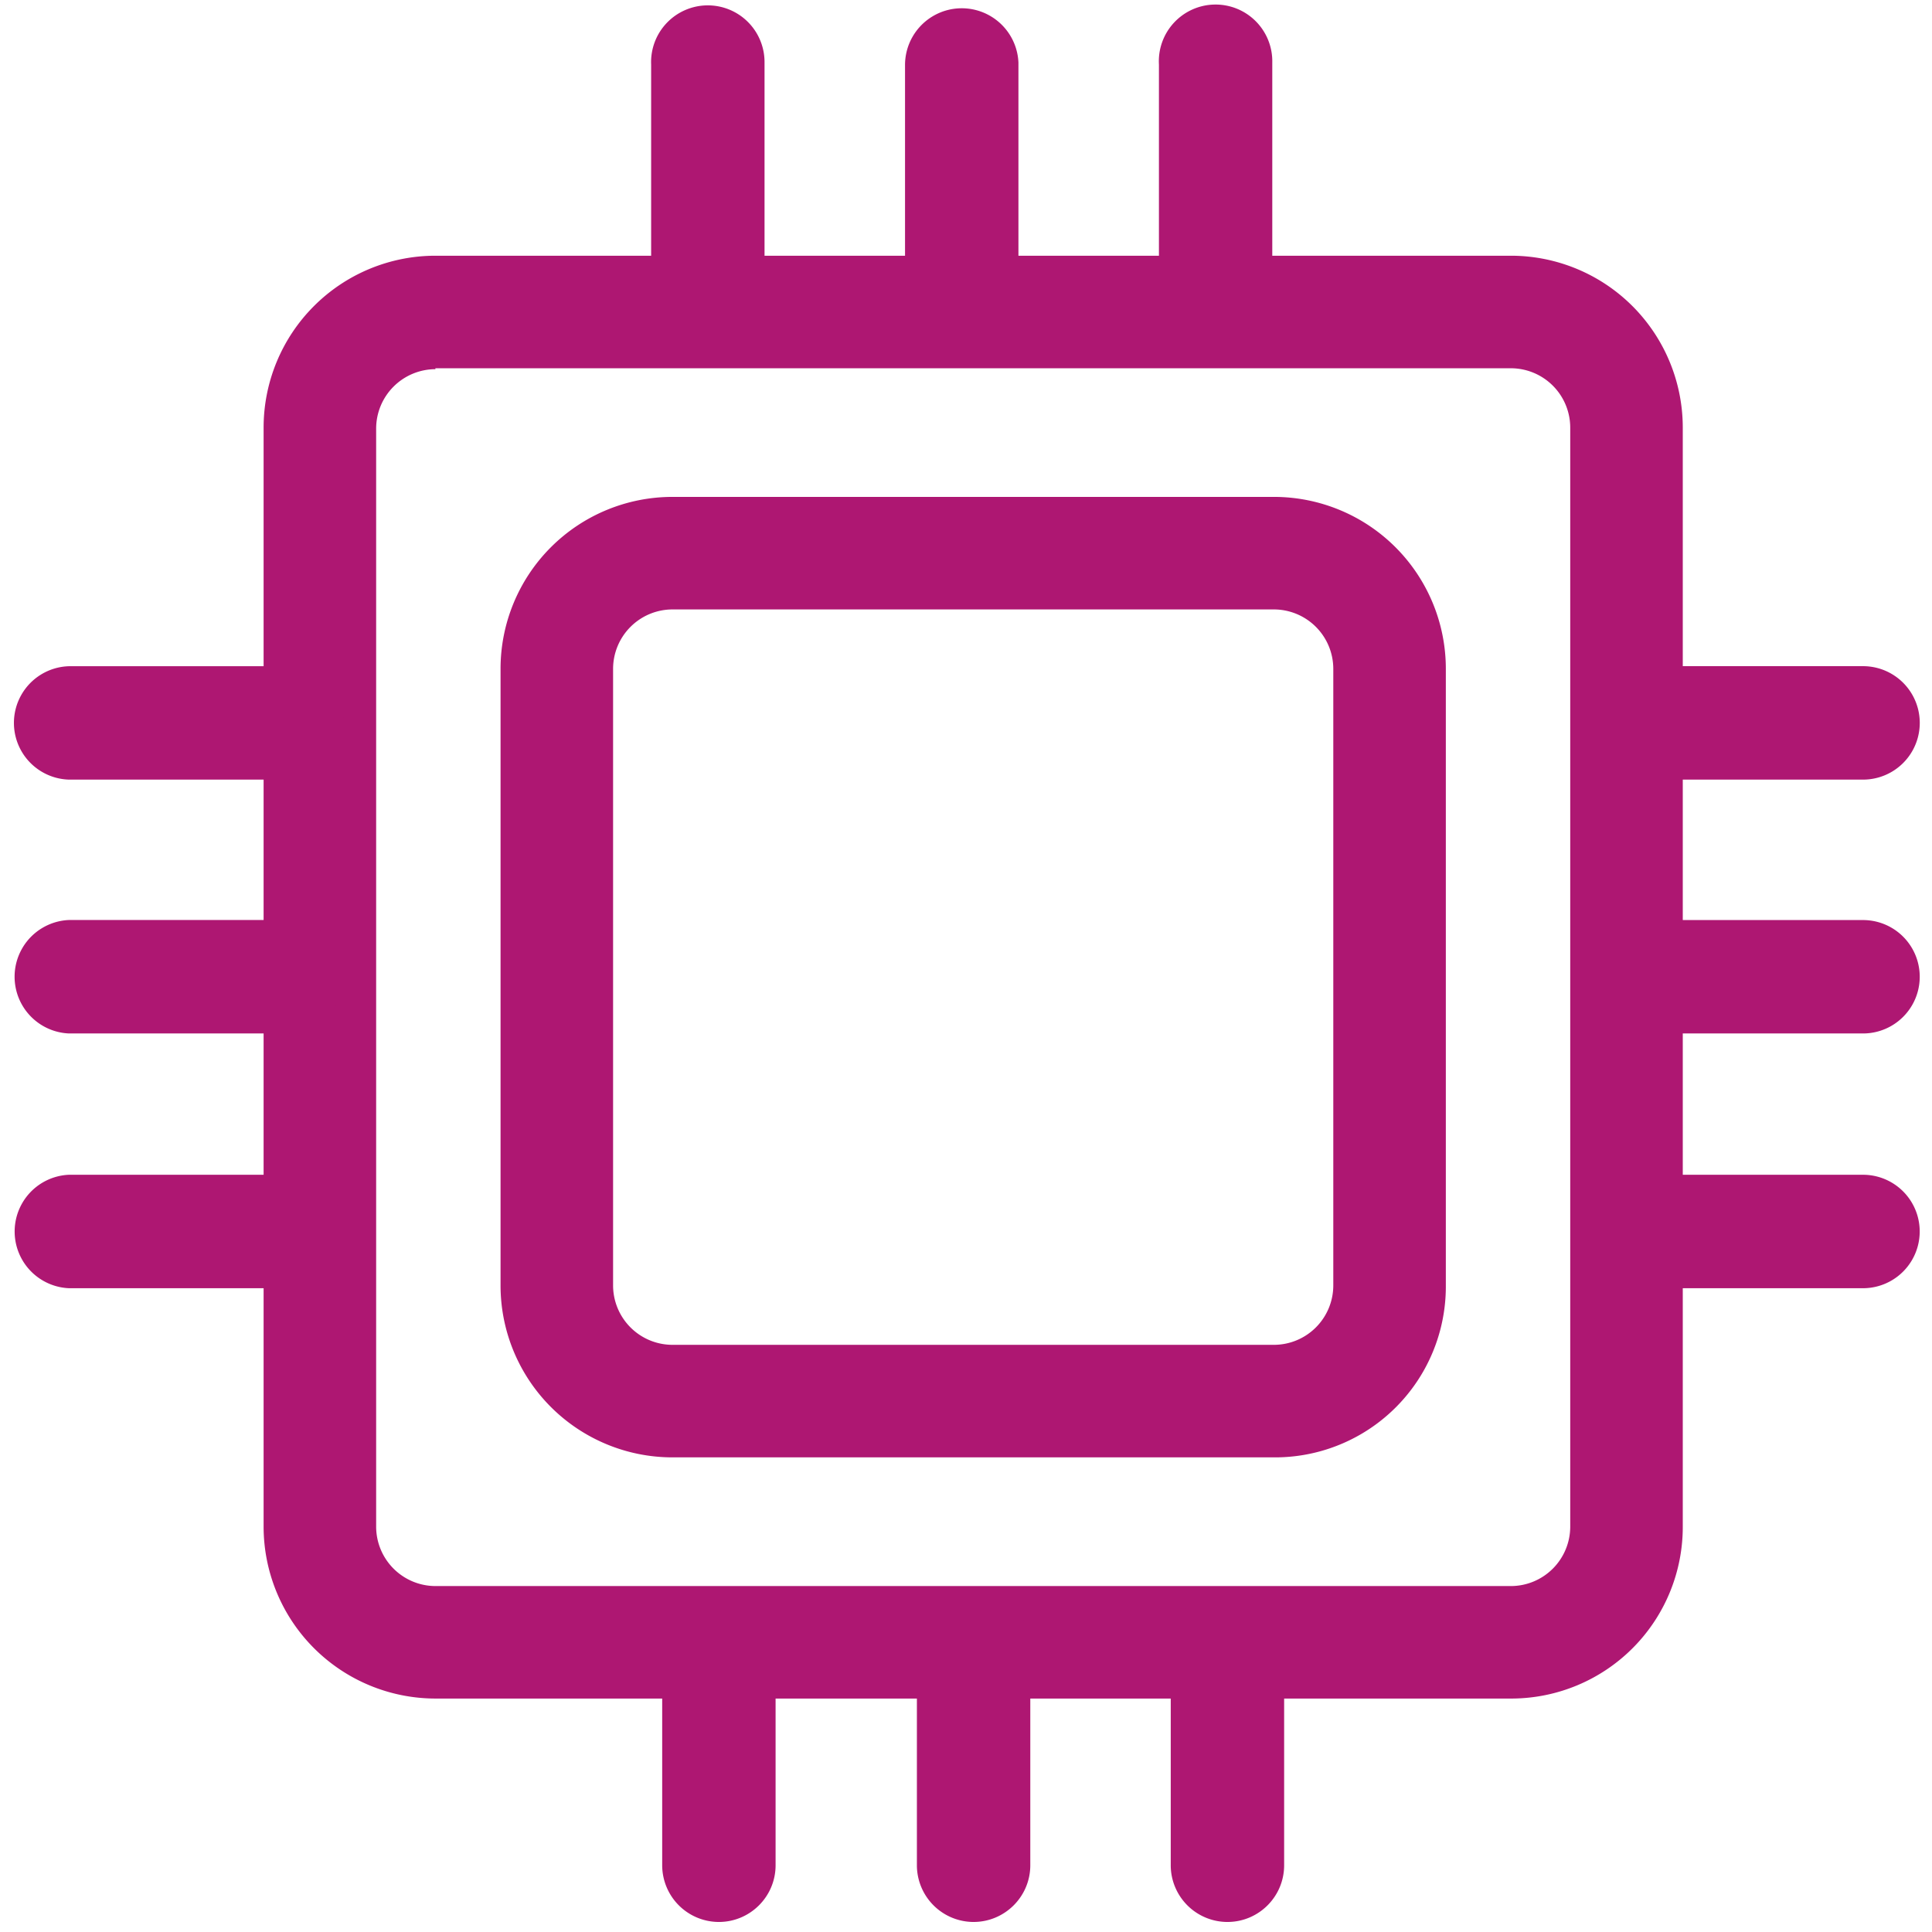
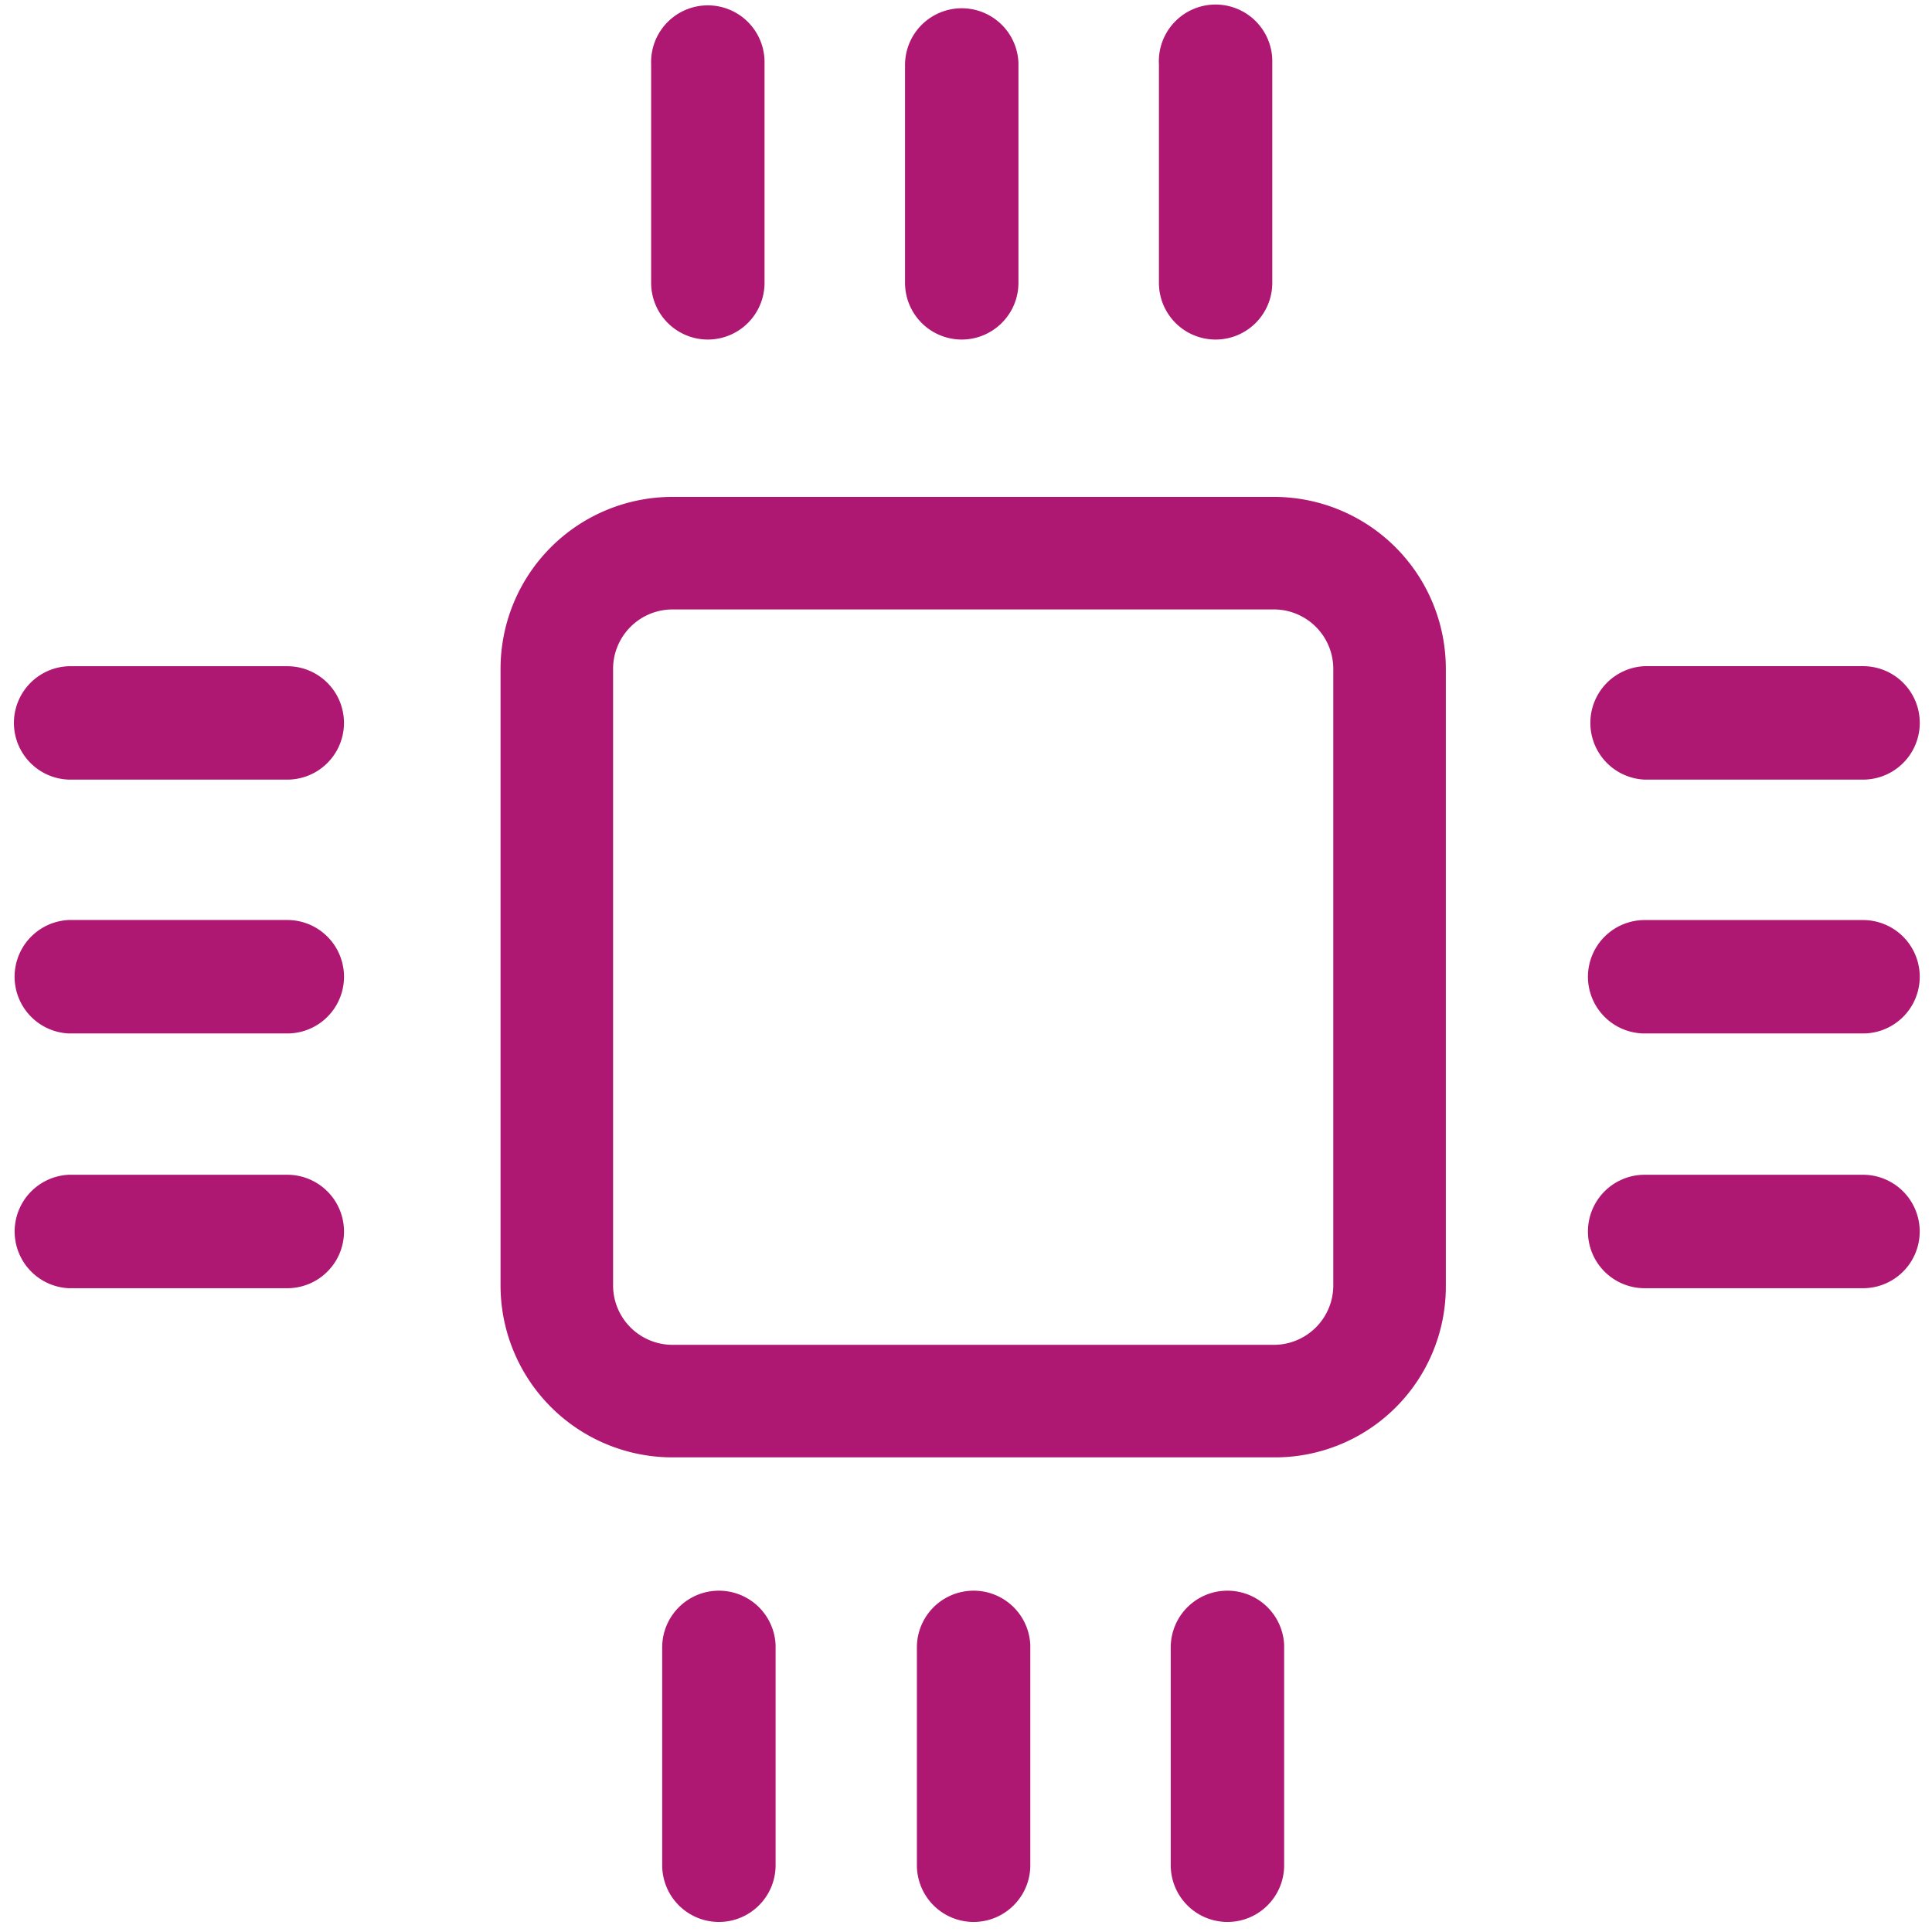
<svg xmlns="http://www.w3.org/2000/svg" width="36" height="36" viewBox="41.021 41.23 36 36">
  <switch>
    <g>
      <g fill="#AE1772">
-         <path d="M69.176 72.88H49.134a3.205 3.205 0 0 1-3.201-3.201V49.196a3.203 3.203 0 0 1 3.201-3.201h20.042a3.203 3.203 0 0 1 3.201 3.201v20.466A3.198 3.198 0 0 1 69.2 72.88h-.024zM49.134 48.109a1.108 1.108 0 0 0-1.104 1.104V69.68a1.108 1.108 0 0 0 1.104 1.104h20.042a1.108 1.108 0 0 0 1.104-1.104V49.196a1.107 1.107 0 0 0-1.104-1.104H49.134v.017z" />
        <path d="M64.761 68.386H53.549a3.204 3.204 0 0 1-3.201-3.201V53.69a3.203 3.203 0 0 1 3.201-3.201h11.212a3.203 3.203 0 0 1 3.201 3.201v11.495a3.183 3.183 0 0 1-3.165 3.201h-.036zm-11.212-15.8a1.108 1.108 0 0 0-1.104 1.104v11.495a1.108 1.108 0 0 0 1.104 1.104h11.212a1.108 1.108 0 0 0 1.104-1.104V53.69a1.108 1.108 0 0 0-1.104-1.104H53.549zM54.211 47.557a1.057 1.057 0 0 1-1.057-1.057v-4.068a1.057 1.057 0 1 1 2.113-.036V46.5a1.057 1.057 0 0 1-1.056 1.057zM58.942 47.557a1.057 1.057 0 0 1-1.057-1.057v-4.068a1.057 1.057 0 0 1 2.113-.036V46.5c0 .583-.473 1.056-1.056 1.057zM63.672 47.557a1.056 1.056 0 0 1-1.056-1.057v-4.068a1.057 1.057 0 1 1 2.112-.036V46.5a1.056 1.056 0 0 1-1.056 1.057zM75.735 65.234h-4.068a1.057 1.057 0 0 1 0-2.114h4.068a1.057 1.057 0 0 1 0 2.114zM75.735 60.487h-4.068a1.058 1.058 0 0 1-1.057-1.057 1.058 1.058 0 0 1 1.057-1.056h4.068a1.056 1.056 0 0 1 .002 2.113h-.002zM75.735 55.757h-4.068a1.058 1.058 0 0 1 0-2.114h4.068a1.056 1.056 0 0 1 .002 2.114h-.002zM46.374 65.234h-4.068a1.058 1.058 0 0 1 0-2.114h4.068a1.056 1.056 0 1 1 0 2.114zM46.374 60.487h-4.068a1.058 1.058 0 0 1-.002-2.114H46.374a1.057 1.057 0 0 1 0 2.114zM46.374 55.757h-4.068a1.057 1.057 0 0 1-.002-2.113H46.374a1.056 1.056 0 0 1 0 2.113zM54.417 77.043a1.058 1.058 0 0 1-1.057-1.057v-4.068a1.057 1.057 0 0 1 2.113-.036V75.986c0 .584-.473 1.056-1.056 1.057zM59.163 77.043a1.058 1.058 0 0 1-1.057-1.057v-4.068a1.057 1.057 0 0 1 2.113-.036V75.986c0 .584-.474 1.056-1.056 1.057zM63.894 77.043a1.058 1.058 0 0 1-1.058-1.057v-4.068a1.057 1.057 0 0 1 2.113-.036V75.986c0 .584-.472 1.056-1.055 1.057z" />
      </g>
    </g>
  </switch>
</svg>